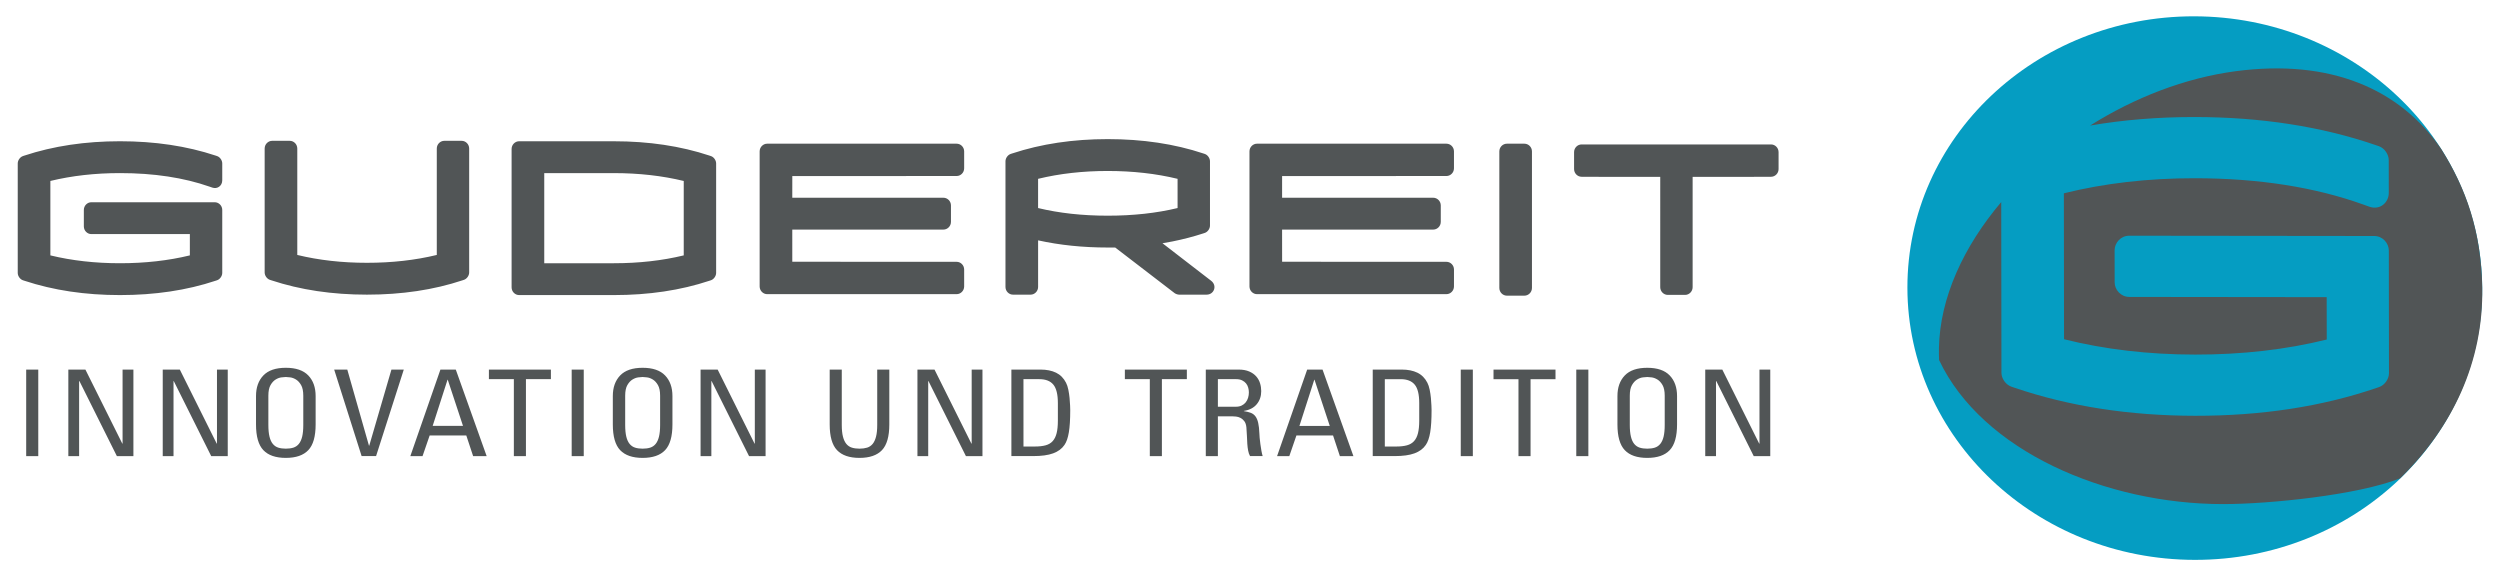
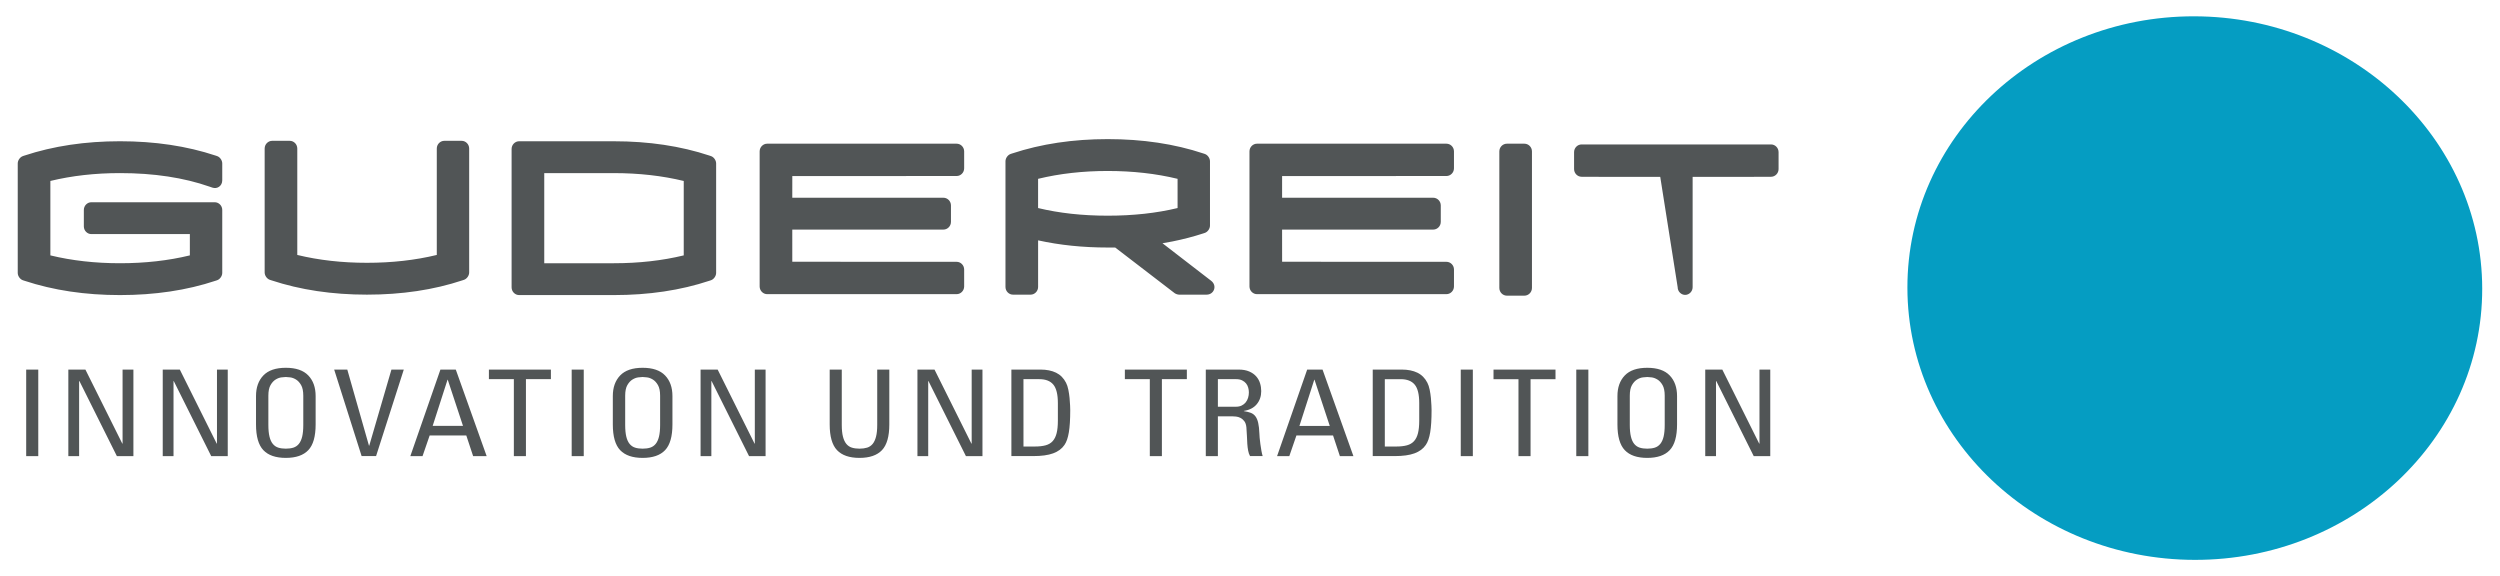
<svg xmlns="http://www.w3.org/2000/svg" id="svg8246" version="1.1" width="1024" height="236" viewBox="-1.901 -1.901 291.039 67.152">
  <defs id="defs8243" />
-   <path d="m 191.431,18.712 c -2.755,0.021 -9.173,-0.011 -9.173,-0.011 -0.461,-0.003 -0.869,-0.395 -0.869,-0.9 v -1.969 c 0,-0.507 0.411,-0.899 0.873,-0.899 h 22.089 c 0.461,0 0.872,0.392 0.872,0.899 v 1.969 c 0,0.505 -0.408,0.897 -0.868,0.9 0,0 -6.397,0.032 -9.148,0.011 v 12.857 c 0,0.507 -0.411,0.899 -0.872,0.899 H 192.304 c -0.461,0 -0.873,-0.392 -0.873,-0.899 z M 176.48,31.658 c 0,0.507 -0.411,0.899 -0.873,0.899 h -2.056 c -0.463,0 -0.873,-0.392 -0.873,-0.899 v -15.912 c 0,-0.508 0.411,-0.899 0.873,-0.899 h 2.056 c 0.463,0 0.873,0.391 0.873,0.899 z m -41.303,-9.312 v -3.405 c -2.511,-0.609 -5.224,-0.915 -8.14,-0.915 -2.9,0 -5.604,0.305 -8.117,0.915 v 3.405 c 2.451,0.591 5.155,0.891 8.117,0.891 2.98,0 5.692,-0.3 8.14,-0.891 M 118.048,32.44 h -2.057 c -0.461,0 -0.872,-0.392 -0.872,-0.9 v -14.643 c 0,-0.373 0.279,-0.748 0.607,-0.857 l 0.168,-0.055 c 3.384,-1.119 7.103,-1.672 11.144,-1.672 4.057,0 7.776,0.552 11.143,1.672 l 0.169,0.056 c 0.325,0.108 0.604,0.484 0.604,0.856 v 7.492 c 0,0.375 -0.28,0.751 -0.608,0.857 l -0.171,0.056 c -1.155,0.377 -2.36,0.691 -3.608,0.94 -0.377,0.075 -0.76,0.144 -1.149,0.207 l 5.668,4.372 c 0.752,0.579 0.332,1.619 -0.524,1.619 h -3.212 c -0.149,0 -0.4,-0.085 -0.521,-0.179 l -6.921,-5.313 h -0.869 c -2.891,0 -5.596,-0.279 -8.117,-0.836 v 5.428 c 0,0.508 -0.411,0.9 -0.872,0.9 m -40.429,-4.577 v -8.673 c -2.513,-0.609 -5.225,-0.916 -8.141,-0.916 h -8.116 v 10.504 h 8.116 c 2.916,0 5.628,-0.305 8.141,-0.915 m -8.141,-13.3 c 4.059,0 7.775,0.552 11.144,1.671 l 0.168,0.056 c 0.327,0.109 0.605,0.485 0.605,0.857 v 12.76 c 0,0.371 -0.279,0.747 -0.605,0.856 l -0.168,0.055 c -3.369,1.12 -7.087,1.672 -11.144,1.672 H 58.432 c -0.461,0 -0.873,-0.392 -0.873,-0.899 v -16.129 c 0,-0.507 0.412,-0.899 0.873,-0.899 z M 29.652,14.512 h 2.057 c 0.461,0 0.872,0.392 0.872,0.9 v 12.401 c 2.512,0.609 5.216,0.915 8.116,0.915 2.916,0 5.629,-0.305 8.143,-0.915 v -12.401 c 0,-0.508 0.411,-0.9 0.872,-0.9 h 2.029 c 0.463,0 0.873,0.392 0.873,0.9 v 14.444 c 0,0.372 -0.279,0.748 -0.604,0.856 l -0.169,0.056 c -3.367,1.12 -7.087,1.672 -11.144,1.672 -4.041,0 -7.759,-0.552 -11.143,-1.672 l -0.169,-0.055 c -0.327,-0.108 -0.607,-0.484 -0.607,-0.856 v -14.445 c 0,-0.508 0.412,-0.9 0.873,-0.9 m -29.047,1.777 0.171,-0.056 c 3.384,-1.119 7.101,-1.671 11.143,-1.671 4.057,0 7.776,0.552 11.144,1.671 l 0.168,0.056 c 0.327,0.109 0.605,0.485 0.605,0.857 v 1.968 c 0,0.663 -0.588,1.049 -1.153,0.852 L 22.356,19.852 c -2.992,-1.044 -6.467,-1.579 -10.437,-1.579 -2.901,0 -5.605,0.307 -8.116,0.915 v 8.675 c 2.511,0.609 5.215,0.915 8.116,0.915 2.915,0 5.629,-0.305 8.141,-0.915 v -2.481 H 8.576 c -0.463,0 -0.872,-0.392 -0.872,-0.899 v -1.913 c 0,-0.507 0.409,-0.899 0.872,-0.899 h 14.387 c 0.463,0 0.873,0.392 0.873,0.899 v 7.337 c 0,0.371 -0.279,0.747 -0.605,0.856 l -0.168,0.055 c -3.368,1.12 -7.087,1.672 -11.144,1.672 -4.041,0 -7.759,-0.552 -11.143,-1.671 l -0.171,-0.056 C 0.279,30.655 0,30.279 0,29.907 v -12.761 c 0,-0.372 0.279,-0.748 0.605,-0.856 m 109.699,15.192 c 0,0.507 -0.411,0.899 -0.872,0.899 l -22.091,0.001 c -0.461,0 -0.873,-0.393 -0.873,-0.9 v -15.737 c 0,-0.507 0.412,-0.899 0.873,-0.899 l 22.091,10e-4 c 0.461,0 0.872,0.391 0.872,0.897 v 1.969 c 0,0.508 -0.409,0.899 -0.872,0.9 l -19.157,0.008 -0.003,2.524 h 17.619 c 0.464,0 0.875,0.392 0.875,0.899 v 1.913 c 0,0.507 -0.411,0.899 -0.875,0.899 H 90.272 l 0.001,3.749 19.159,0.008 c 0.463,0 0.872,0.392 0.872,0.899 z m 57.087,0 c 0,0.507 -0.411,0.899 -0.872,0.899 l -22.089,0.001 c -0.464,0 -0.873,-0.393 -0.873,-0.9 v -15.737 c 0,-0.507 0.409,-0.899 0.873,-0.899 l 22.089,10e-4 c 0.461,0 0.872,0.391 0.872,0.897 v 1.969 c 0,0.508 -0.409,0.899 -0.872,0.9 l -19.159,0.008 -0.001,2.524 h 17.619 c 0.464,0 0.875,0.392 0.875,0.899 v 1.913 c 0,0.507 -0.411,0.899 -0.875,0.899 h -17.62 l 0.003,3.749 19.159,0.008 c 0.463,0 0.872,0.392 0.872,0.899 z" style="fill:#515556;fill-opacity:1;fill-rule:nonzero;stroke:none;stroke-width:1.333" id="path8156" />
+   <path d="m 191.431,18.712 c -2.755,0.021 -9.173,-0.011 -9.173,-0.011 -0.461,-0.003 -0.869,-0.395 -0.869,-0.9 v -1.969 c 0,-0.507 0.411,-0.899 0.873,-0.899 h 22.089 c 0.461,0 0.872,0.392 0.872,0.899 v 1.969 c 0,0.505 -0.408,0.897 -0.868,0.9 0,0 -6.397,0.032 -9.148,0.011 v 12.857 c 0,0.507 -0.411,0.899 -0.872,0.899 c -0.461,0 -0.873,-0.392 -0.873,-0.899 z M 176.48,31.658 c 0,0.507 -0.411,0.899 -0.873,0.899 h -2.056 c -0.463,0 -0.873,-0.392 -0.873,-0.899 v -15.912 c 0,-0.508 0.411,-0.899 0.873,-0.899 h 2.056 c 0.463,0 0.873,0.391 0.873,0.899 z m -41.303,-9.312 v -3.405 c -2.511,-0.609 -5.224,-0.915 -8.14,-0.915 -2.9,0 -5.604,0.305 -8.117,0.915 v 3.405 c 2.451,0.591 5.155,0.891 8.117,0.891 2.98,0 5.692,-0.3 8.14,-0.891 M 118.048,32.44 h -2.057 c -0.461,0 -0.872,-0.392 -0.872,-0.9 v -14.643 c 0,-0.373 0.279,-0.748 0.607,-0.857 l 0.168,-0.055 c 3.384,-1.119 7.103,-1.672 11.144,-1.672 4.057,0 7.776,0.552 11.143,1.672 l 0.169,0.056 c 0.325,0.108 0.604,0.484 0.604,0.856 v 7.492 c 0,0.375 -0.28,0.751 -0.608,0.857 l -0.171,0.056 c -1.155,0.377 -2.36,0.691 -3.608,0.94 -0.377,0.075 -0.76,0.144 -1.149,0.207 l 5.668,4.372 c 0.752,0.579 0.332,1.619 -0.524,1.619 h -3.212 c -0.149,0 -0.4,-0.085 -0.521,-0.179 l -6.921,-5.313 h -0.869 c -2.891,0 -5.596,-0.279 -8.117,-0.836 v 5.428 c 0,0.508 -0.411,0.9 -0.872,0.9 m -40.429,-4.577 v -8.673 c -2.513,-0.609 -5.225,-0.916 -8.141,-0.916 h -8.116 v 10.504 h 8.116 c 2.916,0 5.628,-0.305 8.141,-0.915 m -8.141,-13.3 c 4.059,0 7.775,0.552 11.144,1.671 l 0.168,0.056 c 0.327,0.109 0.605,0.485 0.605,0.857 v 12.76 c 0,0.371 -0.279,0.747 -0.605,0.856 l -0.168,0.055 c -3.369,1.12 -7.087,1.672 -11.144,1.672 H 58.432 c -0.461,0 -0.873,-0.392 -0.873,-0.899 v -16.129 c 0,-0.507 0.412,-0.899 0.873,-0.899 z M 29.652,14.512 h 2.057 c 0.461,0 0.872,0.392 0.872,0.9 v 12.401 c 2.512,0.609 5.216,0.915 8.116,0.915 2.916,0 5.629,-0.305 8.143,-0.915 v -12.401 c 0,-0.508 0.411,-0.9 0.872,-0.9 h 2.029 c 0.463,0 0.873,0.392 0.873,0.9 v 14.444 c 0,0.372 -0.279,0.748 -0.604,0.856 l -0.169,0.056 c -3.367,1.12 -7.087,1.672 -11.144,1.672 -4.041,0 -7.759,-0.552 -11.143,-1.672 l -0.169,-0.055 c -0.327,-0.108 -0.607,-0.484 -0.607,-0.856 v -14.445 c 0,-0.508 0.412,-0.9 0.873,-0.9 m -29.047,1.777 0.171,-0.056 c 3.384,-1.119 7.101,-1.671 11.143,-1.671 4.057,0 7.776,0.552 11.144,1.671 l 0.168,0.056 c 0.327,0.109 0.605,0.485 0.605,0.857 v 1.968 c 0,0.663 -0.588,1.049 -1.153,0.852 L 22.356,19.852 c -2.992,-1.044 -6.467,-1.579 -10.437,-1.579 -2.901,0 -5.605,0.307 -8.116,0.915 v 8.675 c 2.511,0.609 5.215,0.915 8.116,0.915 2.915,0 5.629,-0.305 8.141,-0.915 v -2.481 H 8.576 c -0.463,0 -0.872,-0.392 -0.872,-0.899 v -1.913 c 0,-0.507 0.409,-0.899 0.872,-0.899 h 14.387 c 0.463,0 0.873,0.392 0.873,0.899 v 7.337 c 0,0.371 -0.279,0.747 -0.605,0.856 l -0.168,0.055 c -3.368,1.12 -7.087,1.672 -11.144,1.672 -4.041,0 -7.759,-0.552 -11.143,-1.671 l -0.171,-0.056 C 0.279,30.655 0,30.279 0,29.907 v -12.761 c 0,-0.372 0.279,-0.748 0.605,-0.856 m 109.699,15.192 c 0,0.507 -0.411,0.899 -0.872,0.899 l -22.091,0.001 c -0.461,0 -0.873,-0.393 -0.873,-0.9 v -15.737 c 0,-0.507 0.412,-0.899 0.873,-0.899 l 22.091,10e-4 c 0.461,0 0.872,0.391 0.872,0.897 v 1.969 c 0,0.508 -0.409,0.899 -0.872,0.9 l -19.157,0.008 -0.003,2.524 h 17.619 c 0.464,0 0.875,0.392 0.875,0.899 v 1.913 c 0,0.507 -0.411,0.899 -0.875,0.899 H 90.272 l 0.001,3.749 19.159,0.008 c 0.463,0 0.872,0.392 0.872,0.899 z m 57.087,0 c 0,0.507 -0.411,0.899 -0.872,0.899 l -22.089,0.001 c -0.464,0 -0.873,-0.393 -0.873,-0.9 v -15.737 c 0,-0.507 0.409,-0.899 0.873,-0.899 l 22.089,10e-4 c 0.461,0 0.872,0.391 0.872,0.897 v 1.969 c 0,0.508 -0.409,0.899 -0.872,0.9 l -19.159,0.008 -0.001,2.524 h 17.619 c 0.464,0 0.875,0.392 0.875,0.899 v 1.913 c 0,0.507 -0.411,0.899 -0.875,0.899 h -17.62 l 0.003,3.749 19.159,0.008 c 0.463,0 0.872,0.392 0.872,0.899 z" style="fill:#515556;fill-opacity:1;fill-rule:nonzero;stroke:none;stroke-width:1.333" id="path8156" />
  <path d="m 189.917,51.466 c -1.173,0 -2.047,-0.3 -2.617,-0.901 -0.572,-0.6 -0.857,-1.599 -0.857,-2.996 v -3.309 c 0,-1.007 0.285,-1.807 0.857,-2.403 0.571,-0.596 1.444,-0.893 2.617,-0.893 1.173,0 2.047,0.297 2.617,0.893 0.572,0.596 0.857,1.396 0.857,2.403 v 3.309 c 0,1.397 -0.285,2.396 -0.857,2.996 -0.571,0.601 -1.444,0.901 -2.617,0.901 m 0,-1.076 c 0.337,0 0.631,-0.04 0.88,-0.119 0.251,-0.079 0.461,-0.224 0.635,-0.432 0.175,-0.209 0.305,-0.495 0.392,-0.853 0.085,-0.357 0.129,-0.812 0.129,-1.361 v -3.408 c 0,-0.531 -0.084,-0.943 -0.252,-1.236 -0.169,-0.293 -0.368,-0.509 -0.597,-0.649 -0.231,-0.139 -0.457,-0.224 -0.681,-0.251 -0.225,-0.029 -0.393,-0.043 -0.505,-0.043 -0.112,0 -0.281,0.013 -0.505,0.043 -0.225,0.027 -0.451,0.112 -0.681,0.251 -0.229,0.14 -0.428,0.356 -0.597,0.649 -0.169,0.293 -0.252,0.705 -0.252,1.236 v 3.408 c 0,0.549 0.044,1.004 0.131,1.361 0.085,0.359 0.216,0.644 0.389,0.853 0.175,0.208 0.385,0.353 0.636,0.432 0.249,0.079 0.543,0.119 0.88,0.119 m -6.865,0.867 h -1.408 v -10.083 h 1.408 z m -3.829,-10.084 v 1.117 h -2.908 v 8.967 h -1.408 v -8.967 h -2.909 v -1.117 z m -9.635,10.084 h -1.408 v -10.083 h 1.408 z m -11.667,-10.084 h 3.397 c 0.704,0 1.307,0.121 1.807,0.363 0.5,0.243 0.888,0.633 1.164,1.173 0.112,0.215 0.201,0.485 0.268,0.811 0.065,0.325 0.115,0.651 0.145,0.977 0.031,0.325 0.051,0.619 0.06,0.88 0.011,0.26 0.016,0.432 0.016,0.517 0,1.08 -0.053,1.943 -0.16,2.591 -0.108,0.647 -0.279,1.137 -0.515,1.473 -0.295,0.437 -0.735,0.764 -1.316,0.977 -0.581,0.215 -1.356,0.321 -2.327,0.321 h -2.54 z m 1.408,8.967 h 1.332 c 0.491,0 0.905,-0.047 1.247,-0.14 0.343,-0.093 0.617,-0.256 0.827,-0.488 0.211,-0.233 0.364,-0.544 0.46,-0.929 0.097,-0.387 0.145,-0.873 0.145,-1.46 v -2.039 c 0,-1.015 -0.175,-1.735 -0.528,-2.157 -0.353,-0.424 -0.895,-0.636 -1.632,-0.636 h -1.851 z m -9.049,-8.967 h 1.791 l 3.597,10.084 h -1.577 l -0.795,-2.403 h -4.271 l -0.827,2.403 h -1.425 z m 0.857,1.187 h -0.031 l -1.729,5.377 h 3.535 z m -11.264,4.261 v 4.636 h -1.409 v -10.084 h 3.812 c 0.489,0 0.903,0.072 1.24,0.217 0.336,0.144 0.609,0.335 0.819,0.572 0.209,0.237 0.36,0.505 0.452,0.803 0.092,0.297 0.137,0.605 0.137,0.921 0,0.596 -0.173,1.104 -0.521,1.524 -0.345,0.417 -0.847,0.679 -1.5,0.78 v 0.029 c 0.317,0.047 0.585,0.112 0.804,0.195 0.22,0.085 0.401,0.221 0.544,0.412 0.143,0.191 0.249,0.444 0.32,0.761 0.072,0.316 0.119,0.727 0.139,1.229 0,0.112 0.011,0.281 0.031,0.509 0.02,0.228 0.049,0.475 0.085,0.74 0.035,0.267 0.075,0.524 0.121,0.775 0.047,0.252 0.093,0.457 0.145,0.616 h -1.469 c -0.103,-0.177 -0.176,-0.388 -0.221,-0.629 -0.047,-0.241 -0.08,-0.509 -0.1,-0.803 -0.02,-0.293 -0.036,-0.603 -0.045,-0.928 -0.011,-0.327 -0.031,-0.657 -0.061,-0.992 -0.032,-0.308 -0.113,-0.547 -0.245,-0.72 -0.133,-0.172 -0.284,-0.3 -0.452,-0.384 -0.168,-0.083 -0.341,-0.135 -0.52,-0.153 -0.179,-0.019 -0.329,-0.027 -0.452,-0.027 z m 0,-1.119 h 2.112 c 0.255,0 0.477,-0.047 0.665,-0.14 0.189,-0.093 0.344,-0.216 0.467,-0.369 0.123,-0.155 0.213,-0.331 0.276,-0.532 0.061,-0.199 0.092,-0.411 0.092,-0.635 0,-0.177 -0.027,-0.359 -0.077,-0.544 -0.051,-0.187 -0.135,-0.352 -0.252,-0.496 -0.116,-0.145 -0.271,-0.263 -0.46,-0.356 -0.188,-0.093 -0.42,-0.14 -0.696,-0.14 h -2.127 z m -3.616,-4.329 v 1.117 h -2.909 v 8.967 h -1.408 v -8.967 h -2.908 v -1.117 z m -20.451,0 h 3.399 c 0.704,0 1.308,0.121 1.808,0.363 0.499,0.243 0.887,0.633 1.163,1.173 0.112,0.215 0.201,0.485 0.268,0.811 0.067,0.325 0.113,0.651 0.145,0.977 0.031,0.325 0.052,0.619 0.061,0.88 0.009,0.26 0.015,0.432 0.015,0.517 0,1.08 -0.053,1.943 -0.161,2.591 -0.107,0.647 -0.277,1.137 -0.512,1.473 -0.296,0.437 -0.735,0.764 -1.316,0.977 -0.583,0.215 -1.357,0.321 -2.328,0.321 h -2.541 z m 1.409,8.967 h 1.332 c 0.489,0 0.905,-0.047 1.248,-0.14 0.341,-0.093 0.617,-0.256 0.825,-0.488 0.211,-0.233 0.363,-0.544 0.46,-0.929 0.097,-0.387 0.145,-0.873 0.145,-1.46 v -2.039 c 0,-1.015 -0.177,-1.735 -0.528,-2.157 -0.352,-0.424 -0.895,-0.636 -1.631,-0.636 h -1.852 z m -4.78,-8.967 v 10.084 h -1.929 l -4.363,-8.744 h -0.031 v 8.744 h -1.255 v -10.084 h 1.989 l 4.301,8.631 h 0.031 v -8.631 z m -17.805,0 h 1.408 v 6.452 c 0,0.549 0.045,1.004 0.137,1.361 0.092,0.359 0.225,0.644 0.399,0.853 0.173,0.208 0.387,0.353 0.643,0.432 0.255,0.079 0.551,0.119 0.887,0.119 0.339,0 0.635,-0.04 0.889,-0.119 0.255,-0.079 0.468,-0.224 0.643,-0.432 0.173,-0.209 0.305,-0.495 0.397,-0.853 0.092,-0.357 0.137,-0.812 0.137,-1.361 v -6.452 h 1.409 v 6.396 c 0,1.397 -0.287,2.396 -0.856,2.996 -0.572,0.601 -1.447,0.901 -2.62,0.901 -1.173,0 -2.045,-0.3 -2.617,-0.901 -0.571,-0.6 -0.856,-1.599 -0.856,-2.996 z m -7.472,0 v 10.084 h -1.928 l -4.363,-8.744 h -0.029 v 8.744 h -1.256 v -10.084 h 1.991 l 4.3,8.631 h 0.031 v -8.631 z m -14.329,10.293 c -1.173,0 -2.045,-0.3 -2.619,-0.901 -0.571,-0.6 -0.856,-1.599 -0.856,-2.996 v -3.309 c 0,-1.007 0.285,-1.807 0.856,-2.403 0.573,-0.596 1.445,-0.893 2.619,-0.893 1.173,0 2.047,0.297 2.617,0.893 0.571,0.596 0.857,1.396 0.857,2.403 v 3.309 c 0,1.397 -0.287,2.396 -0.857,2.996 -0.571,0.601 -1.444,0.901 -2.617,0.901 m 0,-1.076 c 0.336,0 0.631,-0.04 0.88,-0.119 0.251,-0.079 0.463,-0.224 0.635,-0.432 0.173,-0.209 0.304,-0.495 0.391,-0.853 0.087,-0.357 0.131,-0.812 0.131,-1.361 v -3.408 c 0,-0.531 -0.084,-0.943 -0.253,-1.236 -0.168,-0.293 -0.367,-0.509 -0.597,-0.649 -0.228,-0.139 -0.456,-0.224 -0.68,-0.251 -0.225,-0.029 -0.393,-0.043 -0.505,-0.043 -0.113,0 -0.281,0.013 -0.505,0.043 -0.224,0.027 -0.451,0.112 -0.68,0.251 -0.231,0.14 -0.429,0.356 -0.599,0.649 -0.168,0.293 -0.252,0.705 -0.252,1.236 v 3.408 c 0,0.549 0.044,1.004 0.129,1.361 0.088,0.359 0.217,0.644 0.391,0.853 0.173,0.208 0.385,0.353 0.635,0.432 0.251,0.079 0.544,0.119 0.881,0.119 m -6.865,0.867 h -1.407 v -10.083 h 1.407 z m -3.829,-10.084 v 1.117 h -2.909 v 8.967 h -1.408 v -8.967 h -2.908 v -1.117 z m -12.876,0 h 1.791 l 3.597,10.084 h -1.577 l -0.795,-2.403 h -4.272 l -0.827,2.403 h -1.423 z m 0.856,1.187 h -0.029 l -1.731,5.377 h 3.536 z m -8.356,8.897 h -1.684 l -3.199,-10.084 h 1.529 l 2.527,8.869 h 0.031 l 2.587,-8.869 h 1.44 z m -10.519,0.209 c -1.175,0 -2.045,-0.3 -2.617,-0.901 -0.571,-0.6 -0.857,-1.599 -0.857,-2.996 v -3.309 c 0,-1.007 0.287,-1.807 0.857,-2.403 0.572,-0.596 1.443,-0.893 2.617,-0.893 1.175,0 2.047,0.297 2.619,0.893 0.571,0.596 0.856,1.396 0.856,2.403 v 3.309 c 0,1.397 -0.285,2.396 -0.856,2.996 -0.572,0.601 -1.444,0.901 -2.619,0.901 m 0,-1.076 c 0.336,0 0.631,-0.04 0.88,-0.119 0.251,-0.079 0.463,-0.224 0.636,-0.432 0.172,-0.209 0.303,-0.495 0.391,-0.853 0.085,-0.357 0.129,-0.812 0.129,-1.361 v -3.408 c 0,-0.531 -0.084,-0.943 -0.252,-1.236 -0.169,-0.293 -0.368,-0.509 -0.597,-0.649 -0.229,-0.139 -0.457,-0.224 -0.681,-0.251 -0.225,-0.029 -0.393,-0.043 -0.505,-0.043 -0.111,0 -0.28,0.013 -0.505,0.043 -0.224,0.027 -0.451,0.112 -0.681,0.251 -0.229,0.14 -0.428,0.356 -0.596,0.649 -0.169,0.293 -0.253,0.705 -0.253,1.236 v 3.408 c 0,0.549 0.044,1.004 0.131,1.361 0.087,0.359 0.217,0.644 0.391,0.853 0.173,0.208 0.384,0.353 0.635,0.432 0.249,0.079 0.543,0.119 0.88,0.119 m -6.771,-9.217 v 10.084 h -1.928 l -4.363,-8.744 h -0.029 v 8.744 h -1.257 v -10.084 h 1.992 l 4.301,8.631 h 0.029 v -8.631 z m -10.995,0 v 10.084 h -1.928 l -4.363,-8.744 H 7.154 v 8.744 h -1.256 v -10.084 h 1.989 l 4.301,8.631 h 0.031 v -8.631 z m -11.088,10.084 h -1.408 v -10.083 h 1.408 z m 201.861,-10.084 v 10.084 h -1.928 l -4.363,-8.744 h -0.032 v 8.744 h -1.255 v -10.084 h 1.989 l 4.301,8.631 h 0.031 v -8.631 z" style="fill:#515556;fill-opacity:1;fill-rule:nonzero;stroke:none;stroke-width:1.333" id="path8160" />
  <path d="M 220.238,31.636 C 220.216,14.143 235.179,-0.021 253.656,2.4082064e-5 272.136,0.023 287.21,14.245 287.231,31.739 c 0.021,17.495 -15.016,31.635 -33.496,31.612 -18.479,-0.021 -33.476,-14.22 -33.497,-31.715" style="fill:#059dc2;fill-opacity:1;fill-rule:nonzero;stroke:none;stroke-width:1.333" id="path8164" />
-   <path d="m 277.652,53.852 c -4.919,1.945 -15.236,3.005 -20.675,2.999 -13.585,-0.016 -28.019,-6.165 -33.048,-16.789 -0.02,-0.461 -0.025,-0.929 -0.016,-1.401 0.116,-5.884 2.881,-11.836 7.261,-17.013 l 0.024,19.901 c 0,0.639 0.479,1.383 1.156,1.615 l 0.319,0.109 c 6.416,2.191 13.46,3.276 21.112,3.285 7.687,0.008 14.731,-1.061 21.109,-3.24 l 0.32,-0.109 c 0.675,-0.229 1.151,-0.973 1.149,-1.609 l -0.017,-14.291 c 0,-0.861 -0.705,-1.704 -1.707,-1.705 l -28.548,-0.033 c -1.001,-0.001 -1.705,0.839 -1.704,1.701 l 0.005,3.727 c 0,0.863 0.705,1.704 1.707,1.705 l 23.004,0.027 0.008,4.939 c -4.725,1.172 -9.833,1.761 -15.335,1.755 -5.468,-0.005 -10.561,-0.607 -15.284,-1.789 l -0.02,-17.009 c 4.721,-1.172 9.812,-1.761 15.281,-1.756 7.493,0.009 14.044,1.055 19.687,3.091 l 0.615,0.221 c 1.259,0.453 2.285,-0.481 2.284,-1.6 l -0.005,-3.836 c 0,-0.636 -0.477,-1.38 -1.153,-1.612 l -0.319,-0.109 c -6.384,-2.193 -13.431,-3.279 -21.116,-3.287 -4.264,-0.005 -8.335,0.324 -12.215,0.993 5.181,-3.26 11.048,-5.548 16.952,-6.333 11.024,-1.467 19.145,2.045 23.955,9.048 2.941,4.653 4.659,9.611 4.793,16.117 0.177,8.696 -3.489,16.381 -9.58,22.291" style="fill:#515556;fill-opacity:1;fill-rule:nonzero;stroke:none;stroke-width:1.333" id="path8168" />
</svg>